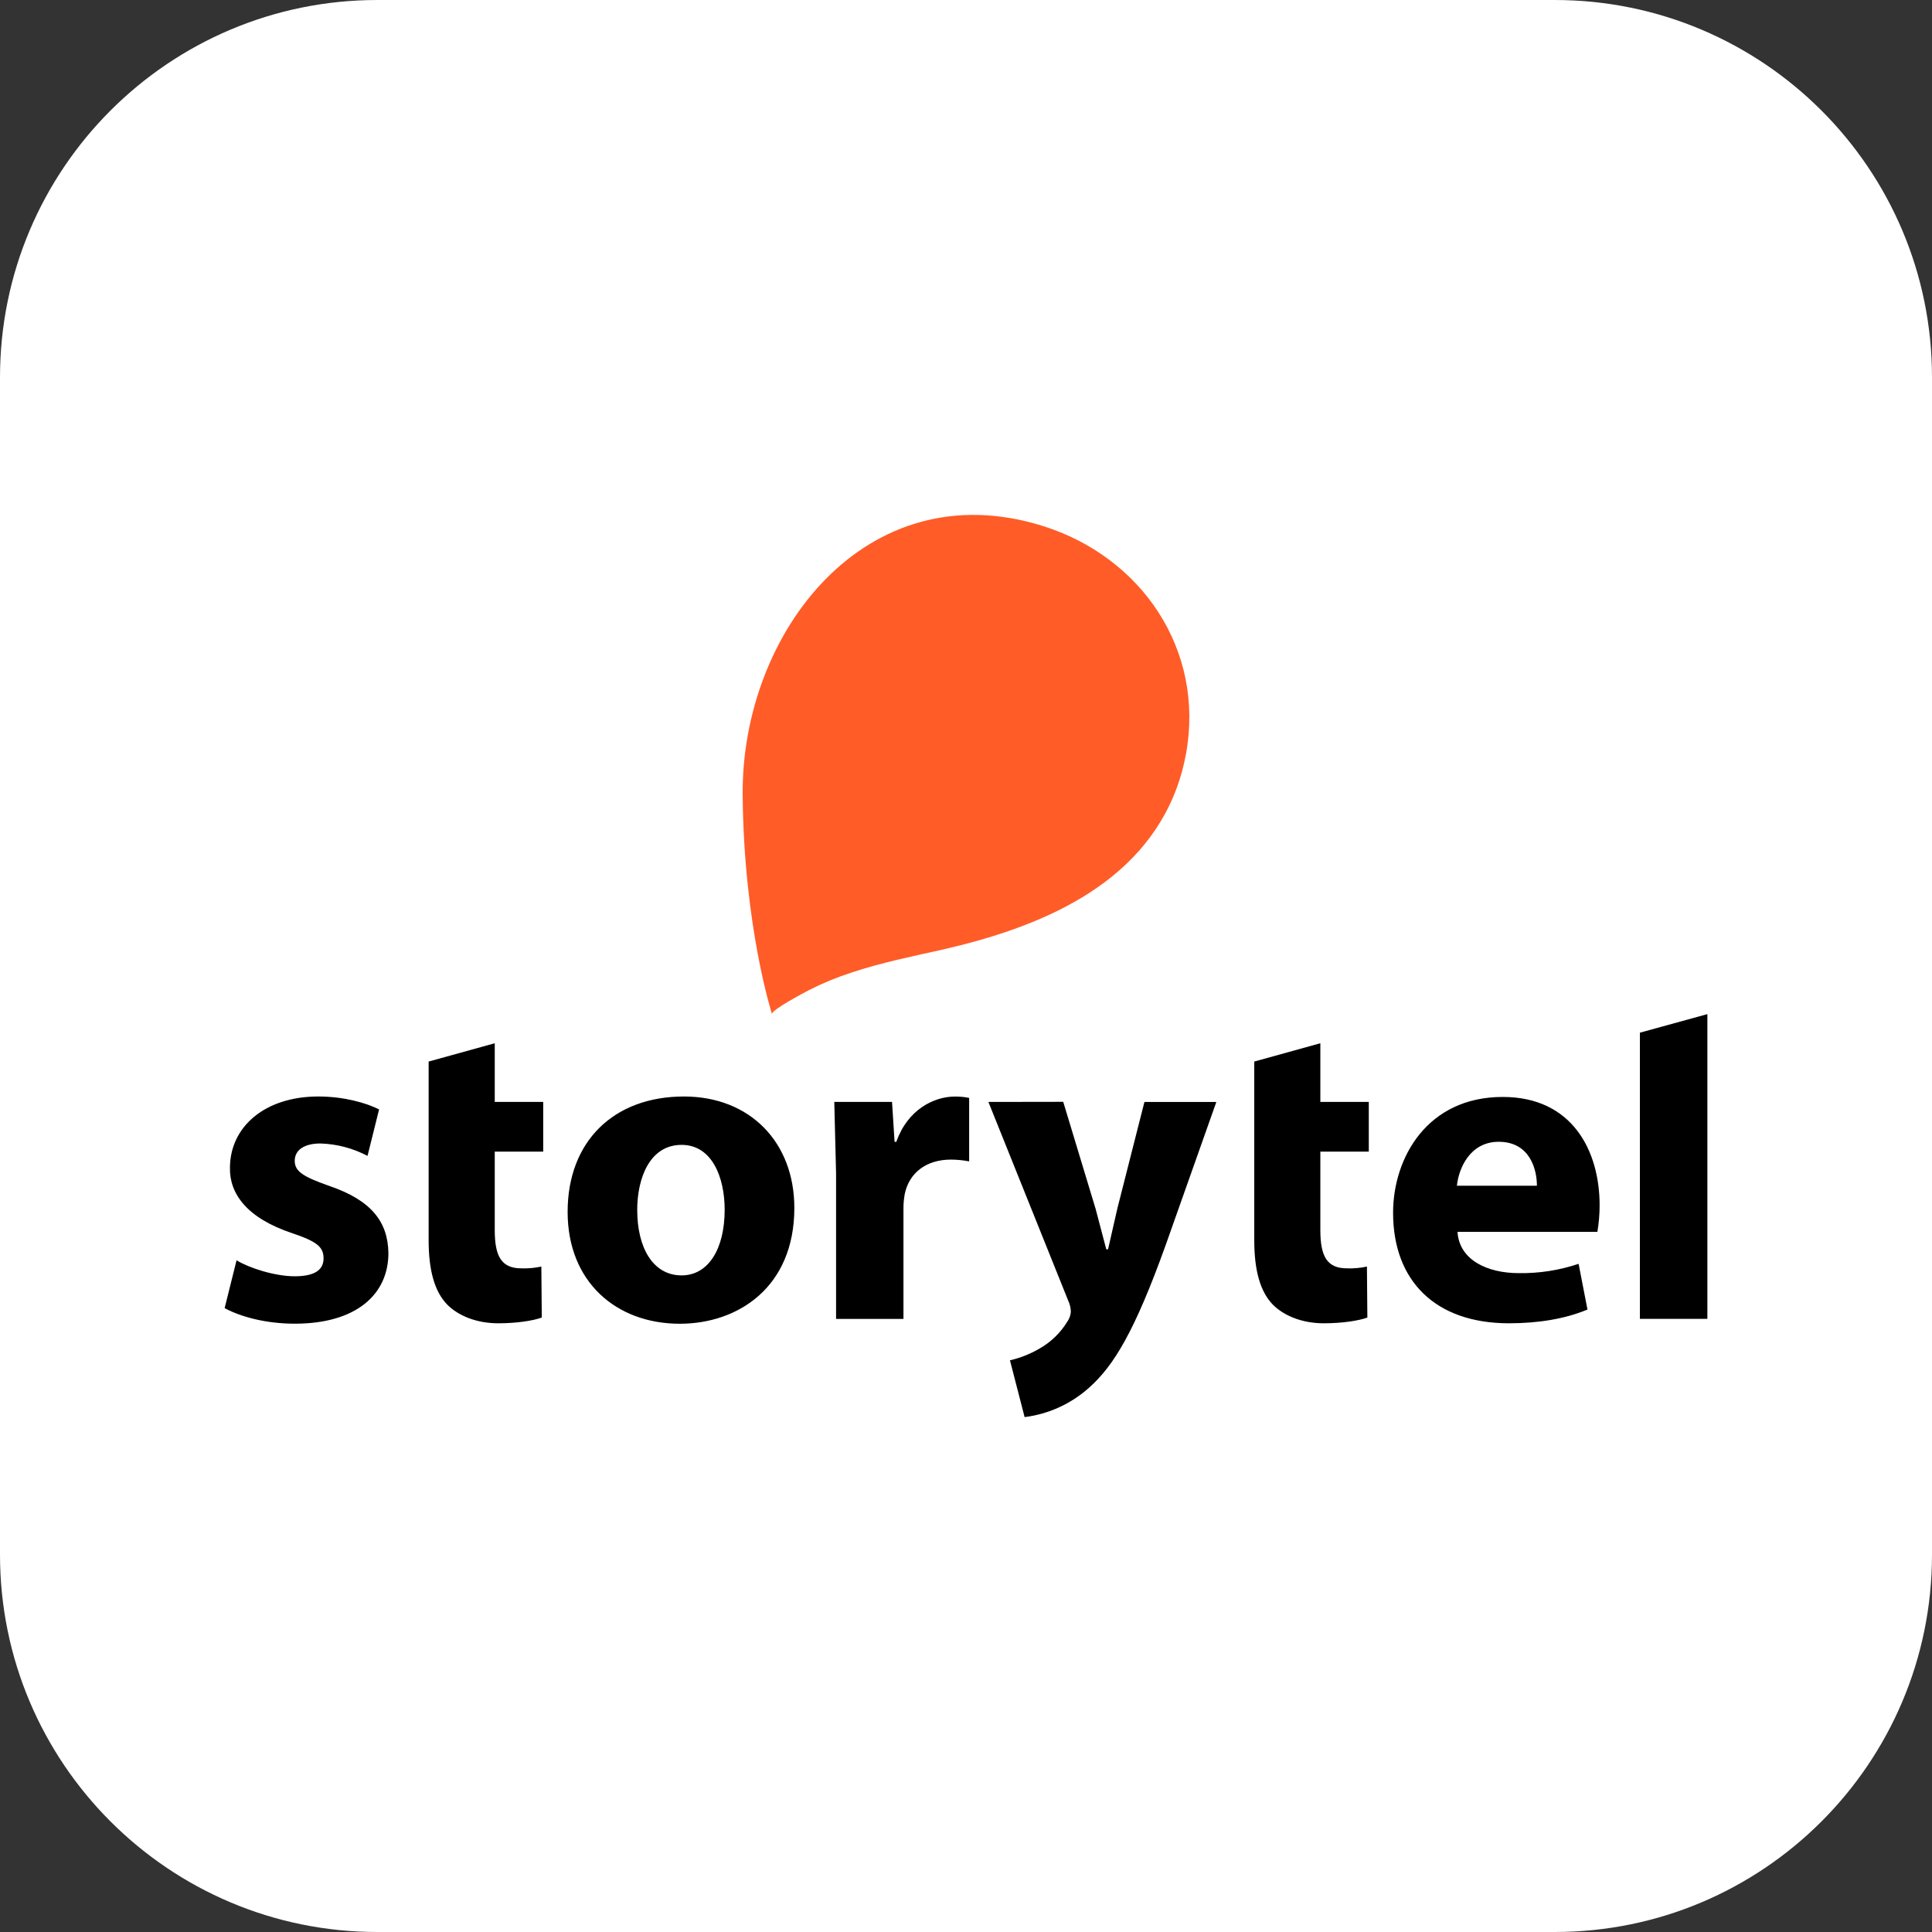
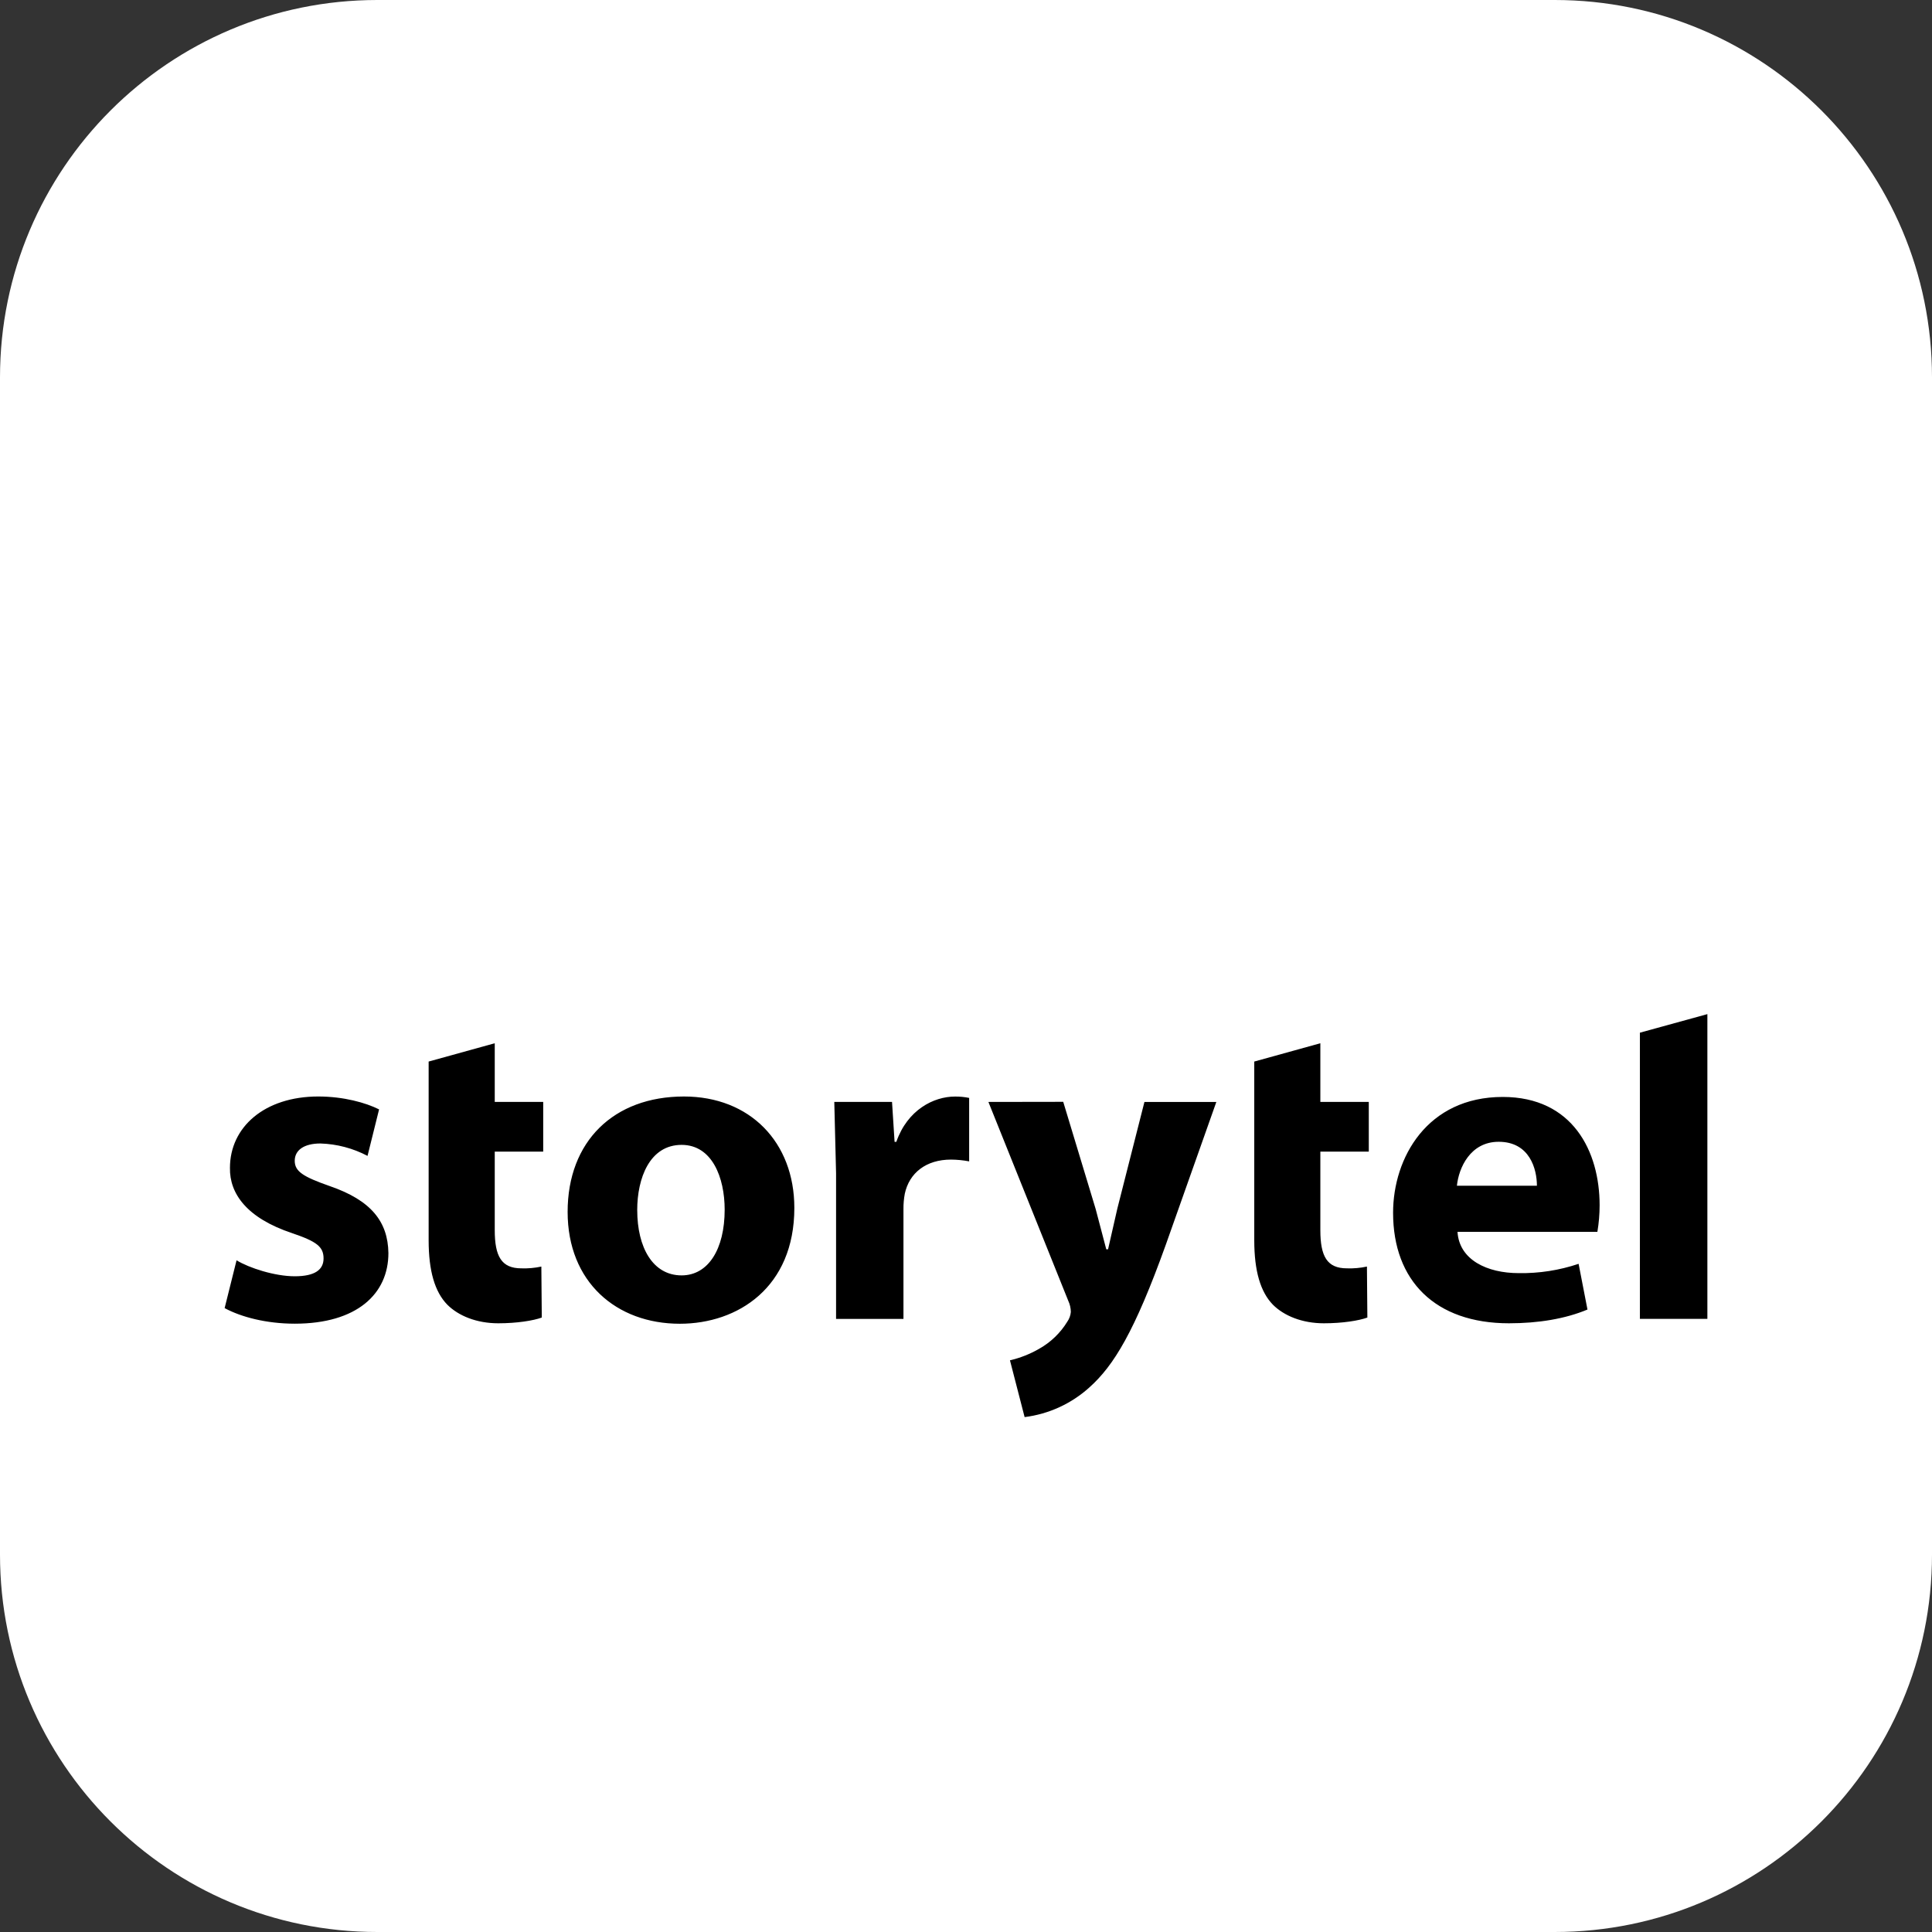
<svg xmlns="http://www.w3.org/2000/svg" version="1.1" baseProfile="tiny" id="Ebene_1" x="0px" y="0px" viewBox="0 0 1024 1024" overflow="visible" xml:space="preserve">
  <rect x="0" y="0" width="1024" height="1024" fill="#333333" stroke="none" />
  <path fill="#FFFFFF" d="M824,1024H200C89.543,1024,0,934.457,0,824V200C0,89.543,89.543,0,200,0h624  c110.457,0,200,89.543,200,200v624C1024,934.457,934.457,1024,824,1024z" />
  <g>
    <path d="M125.379,667.979c6.607,4.059,20.272,8.474,30.833,8.474   c10.802,0,15.28-3.545,15.28-9.46c0-6.125-3.513-8.946-16.685-13.403   c-24.016-8.002-33.182-20.954-32.93-34.587c0-21.625,18.353-37.838,46.805-37.838   c13.413,0,25.17,3.293,32.238,6.838l-6.125,24.645   c-7.71-4.056-16.242-6.304-24.949-6.576c-8.694,0-13.634,3.524-13.634,9.176   s4.468,8.453,18.563,13.403c21.887,7.53,30.843,18.814,31.084,35.521   c0,21.614-16.696,37.408-49.637,37.408c-15.049,0-28.463-3.534-37.167-8.254   l6.324-25.348H125.379z M262.228,552.943v31.084h25.684v26.355h-25.684v41.593   c0,13.885,3.534,20.272,14.116,20.272c3.545,0.126,7.1-0.199,10.582-0.944   l0.231,27.026c-4.468,1.636-13.183,3.041-23.062,3.041   c-11.526,0-21.163-3.985-27.026-9.879c-6.597-6.754-9.879-17.86-9.879-34.105   v-94.743l35.038-9.701V552.943z M421.017,640.219   c0,42.096-29.889,61.393-60.701,61.393c-33.633,0-59.463-22.128-59.463-59.285   c0-37.398,24.456-61.162,61.645-61.162   C397.483,581.164,421.017,605.39,421.017,640.219z M337.748,641.393   c0,19.758,8.233,34.587,23.523,34.587c14.105,0,22.82-13.885,22.82-34.828   c0-16.937-6.597-34.346-22.82-34.346c-16.937,0-23.534,17.64-23.534,34.587H337.748   z M443.135,621.866l-0.944-37.838h30.602l1.353,21.184h0.923   c5.883-16.948,19.779-24.016,31.084-24.016c2.527-0.021,5.044,0.21,7.519,0.724   v33.633c-3.181-0.607-6.41-0.923-9.648-0.944   c-13.183,0-22.107,7.068-24.467,18.112c-0.489,2.642-0.724,5.325-0.703,8.012v58.331   h-35.72v-77.187L443.135,621.866z M563.53,583.986l17.178,56.758l5.642,21.415h0.944   l4.929-21.625l14.347-56.464h38.111l-26.816,75.761   c-16.465,45.872-27.529,63.973-40.45,75.509   c-9.56,8.653-21.552,14.153-34.346,15.752l-7.771-30.099   c5.45-1.263,10.681-3.331,15.521-6.135c6.099-3.431,11.219-8.367,14.871-14.336   c1.07-1.528,1.718-3.312,1.877-5.17c-0.032-2.034-0.493-4.039-1.353-5.883   l-42.337-105.419l39.642-0.063H563.53z M699.813,552.943v31.085h25.673v26.355h-25.673   v41.593c0,13.885,3.513,20.272,14.105,20.272   c3.553,0.122,7.107-0.195,10.582-0.944l0.231,27.026   c-4.457,1.636-13.162,3.041-23.062,3.041c-11.515,0-21.163-3.985-27.026-9.879   c-6.576-6.754-9.858-17.86-9.858-34.105v-94.743l35.028-9.701H699.813z    M772.511,652.919c0.912,14.871,15.752,21.866,32.427,21.866   c10.789,0.178,21.529-1.489,31.756-4.929l4.698,24.226   c-11.767,4.94-26.103,7.289-41.635,7.289c-39.055,0-61.393-22.569-61.393-58.572   c0-29.176,18.112-61.393,58.11-61.393c37.167,0,51.357,28.935,51.357,57.397   c0,4.73-0.399,9.449-1.185,14.116h-74.146H772.511z M814.596,628.452   c0-8.705-3.754-23.282-20.272-23.282c-15.06,0-21.174,13.875-22.128,23.282H814.596z    M869.183,699.032h35.762v-161.526l-35.762,9.837V699.032z" />
-     <path fill="#FF5C28" d="M628.604,399.555c10.047-55.142-23.544-104.475-76.138-120.856   c-93.421-29.081-159.596,56.495-158.841,142.743   c0.629,69.699,15.542,116.042,15.553,116.053   c-0.661-2.066,17.65-11.714,19.758-12.795c7.218-3.657,14.711-6.742,22.411-9.229   c15.741-5.244,32.039-8.547,48.21-12.165   c50.549-11.536,104.853-33.35,124.191-85.807   c2.13-5.83,3.751-11.834,4.845-17.944L628.604,399.555z" />
  </g>
</svg>